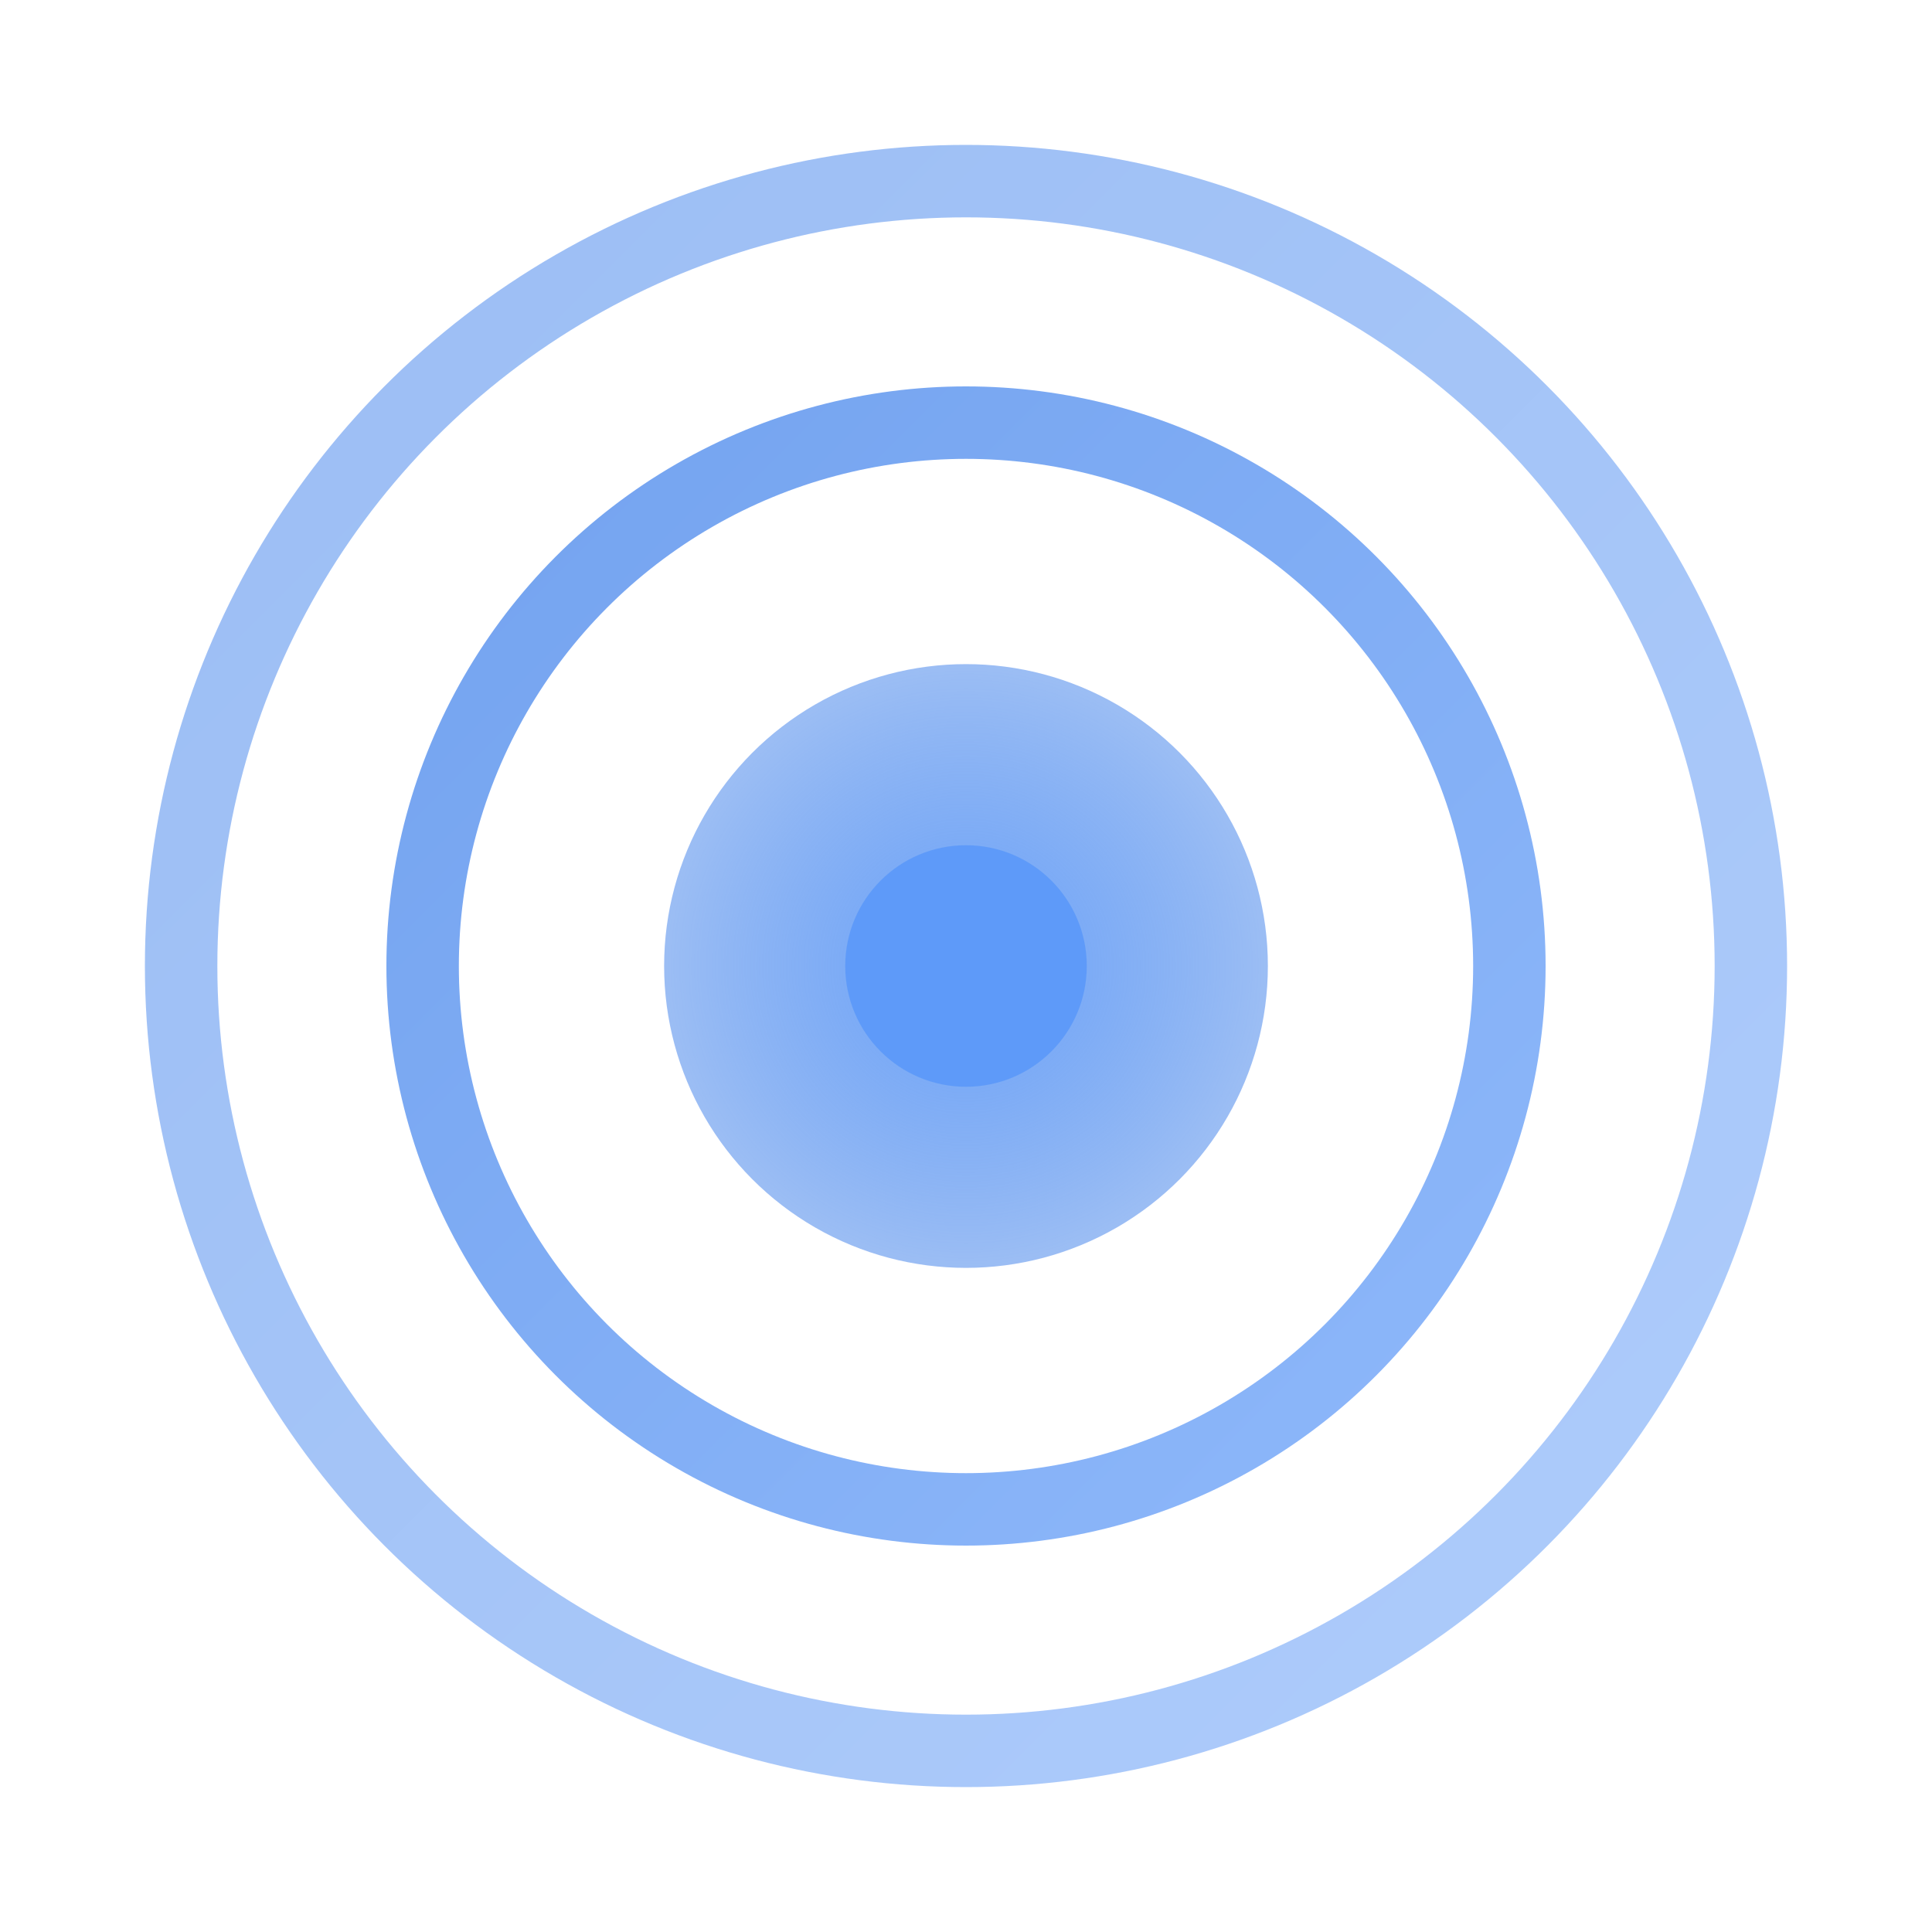
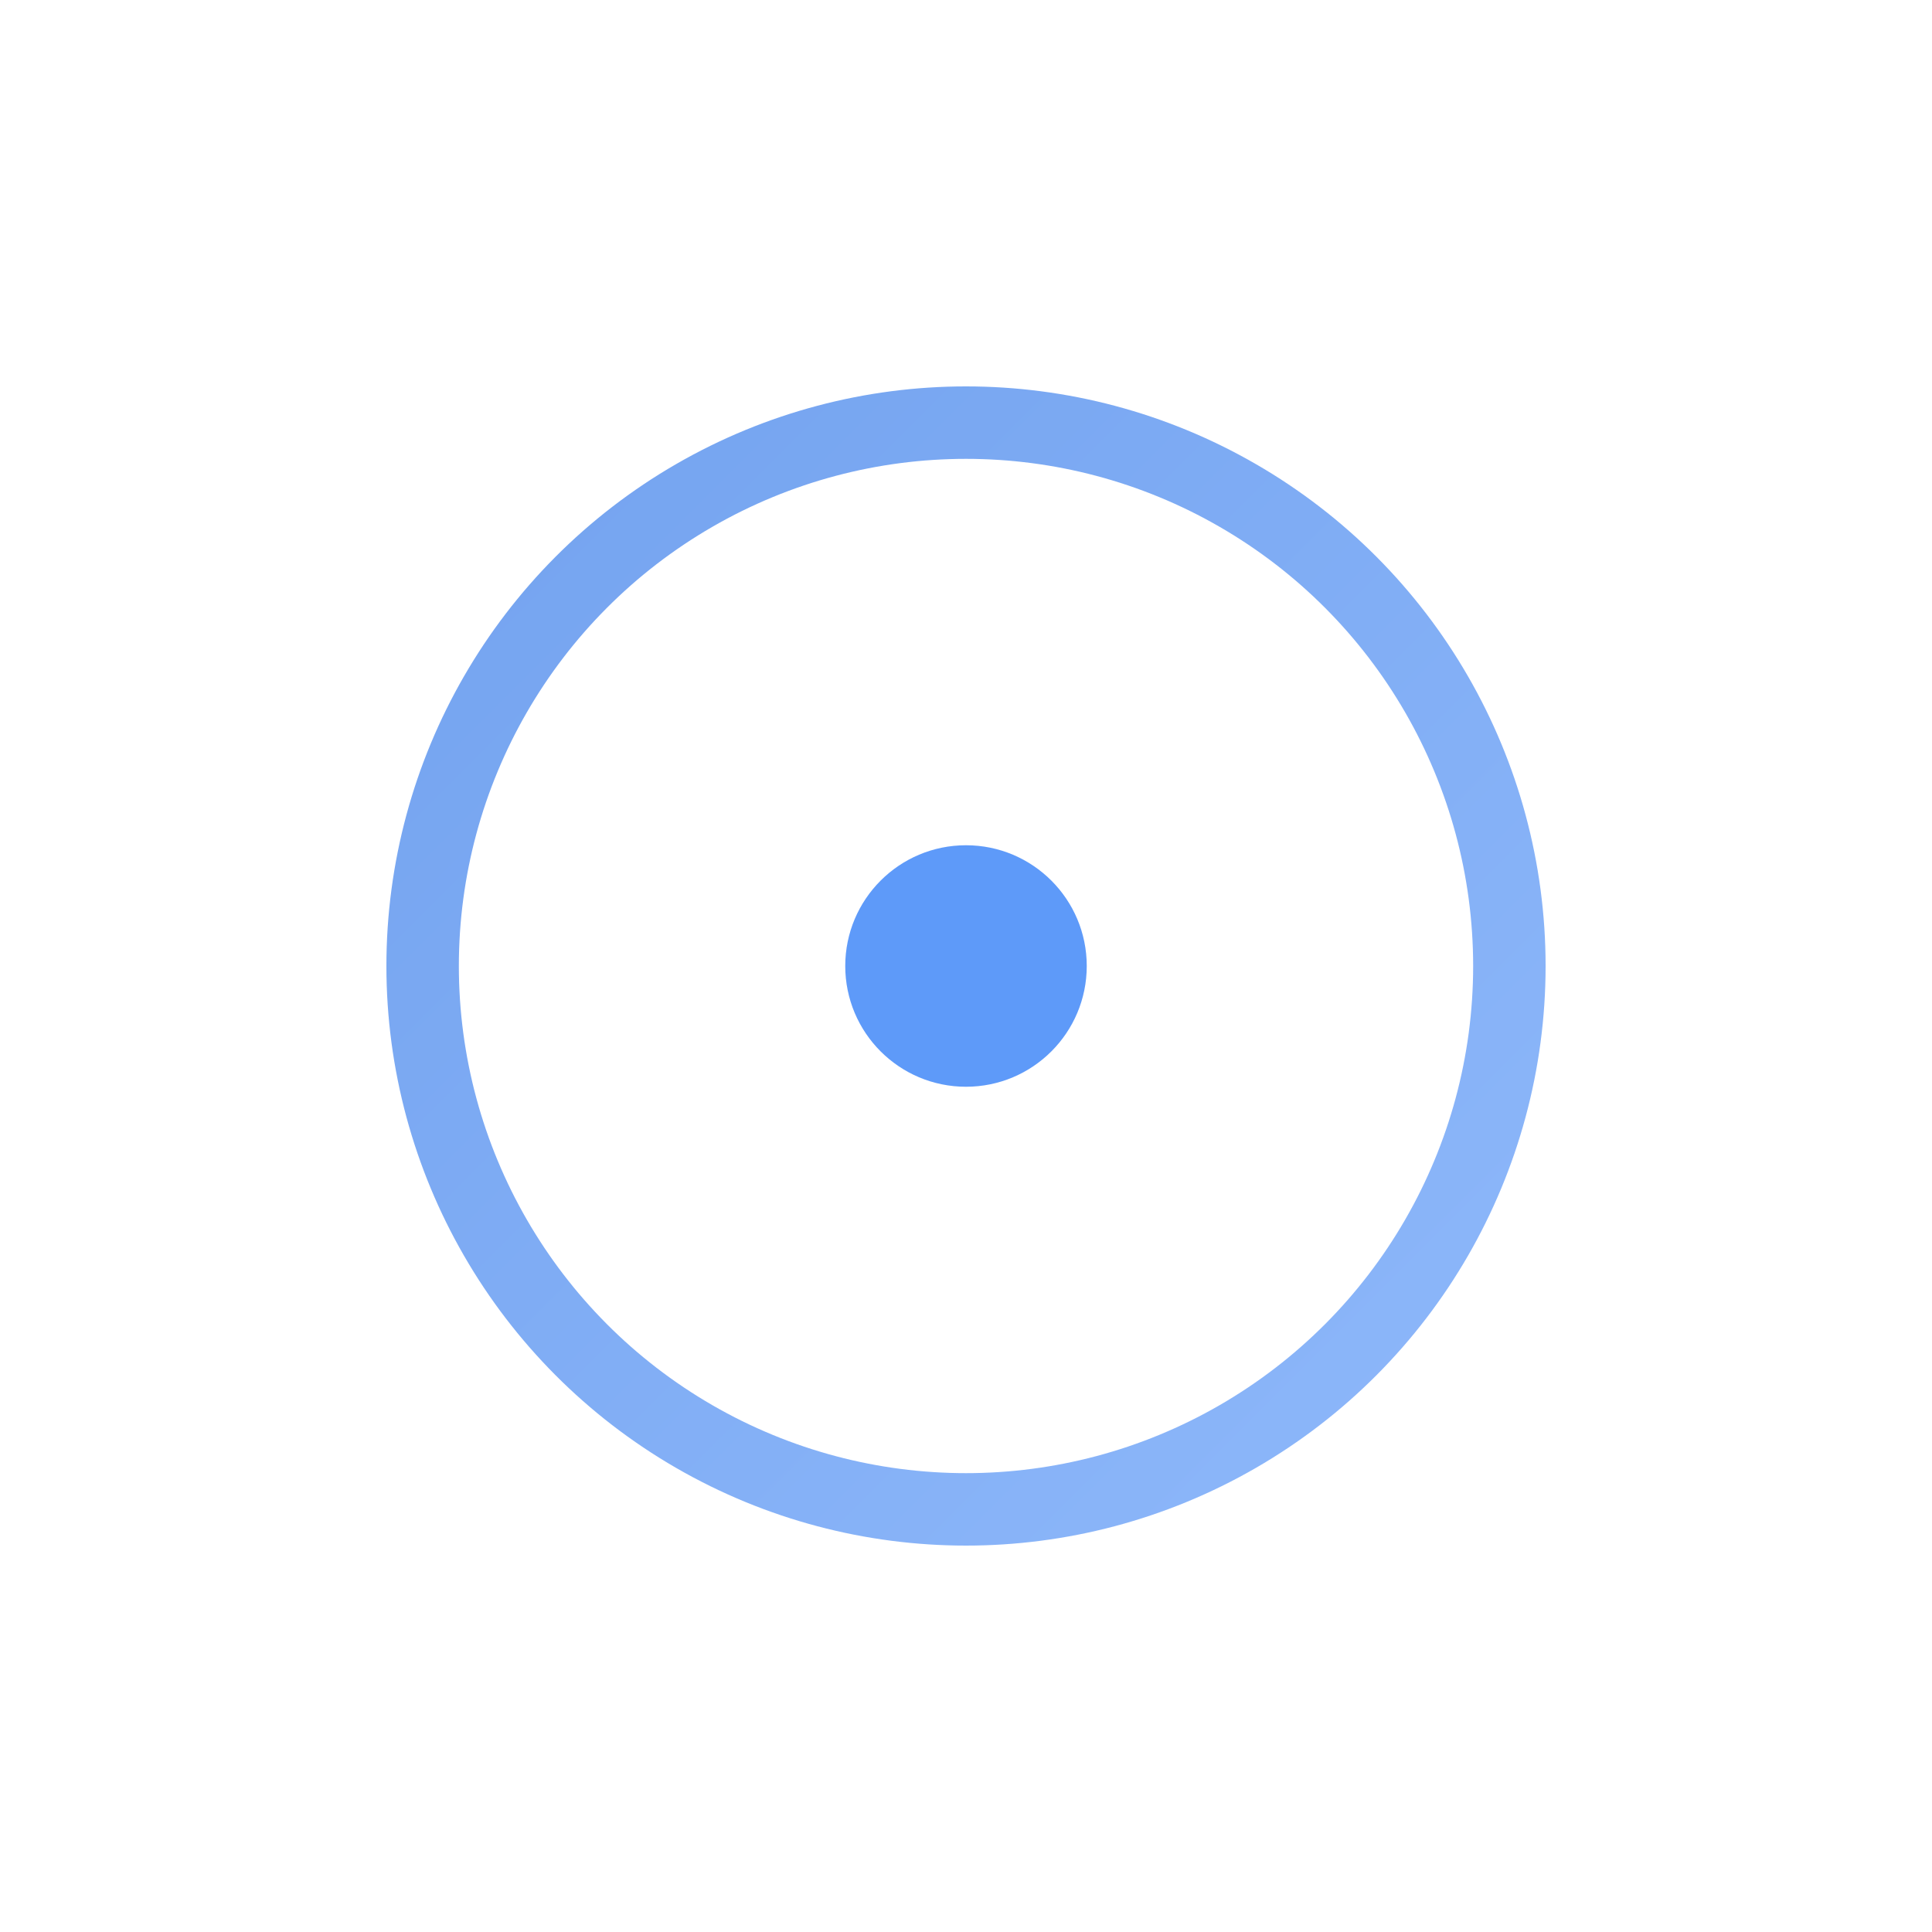
<svg xmlns="http://www.w3.org/2000/svg" width="32" height="32" viewBox="0 0 32 32" fill="none">
-   <circle cx="16" cy="16" r="13" stroke="url(#gradient)" stroke-width="1.2" fill="none" opacity="0.5" />
  <circle cx="16" cy="16" r="9" stroke="url(#gradient)" stroke-width="1.2" fill="none" opacity="0.7" />
-   <circle cx="16" cy="16" r="5" fill="url(#gradientRadial)" />
  <circle cx="16" cy="16" r="2" fill="#5E9AF9" />
  <defs>
    <linearGradient id="gradient" x1="0%" y1="0%" x2="100%" y2="100%">
      <stop offset="0%" style="stop-color:#387CE9;stop-opacity:1" />
      <stop offset="100%" style="stop-color:#5E9AF9;stop-opacity:1" />
    </linearGradient>
    <radialGradient id="gradientRadial" cx="50%" cy="50%" r="50%">
      <stop offset="0%" style="stop-color:#5E9AF9;stop-opacity:0.9" />
      <stop offset="100%" style="stop-color:#387CE9;stop-opacity:0.5" />
    </radialGradient>
  </defs>
</svg>